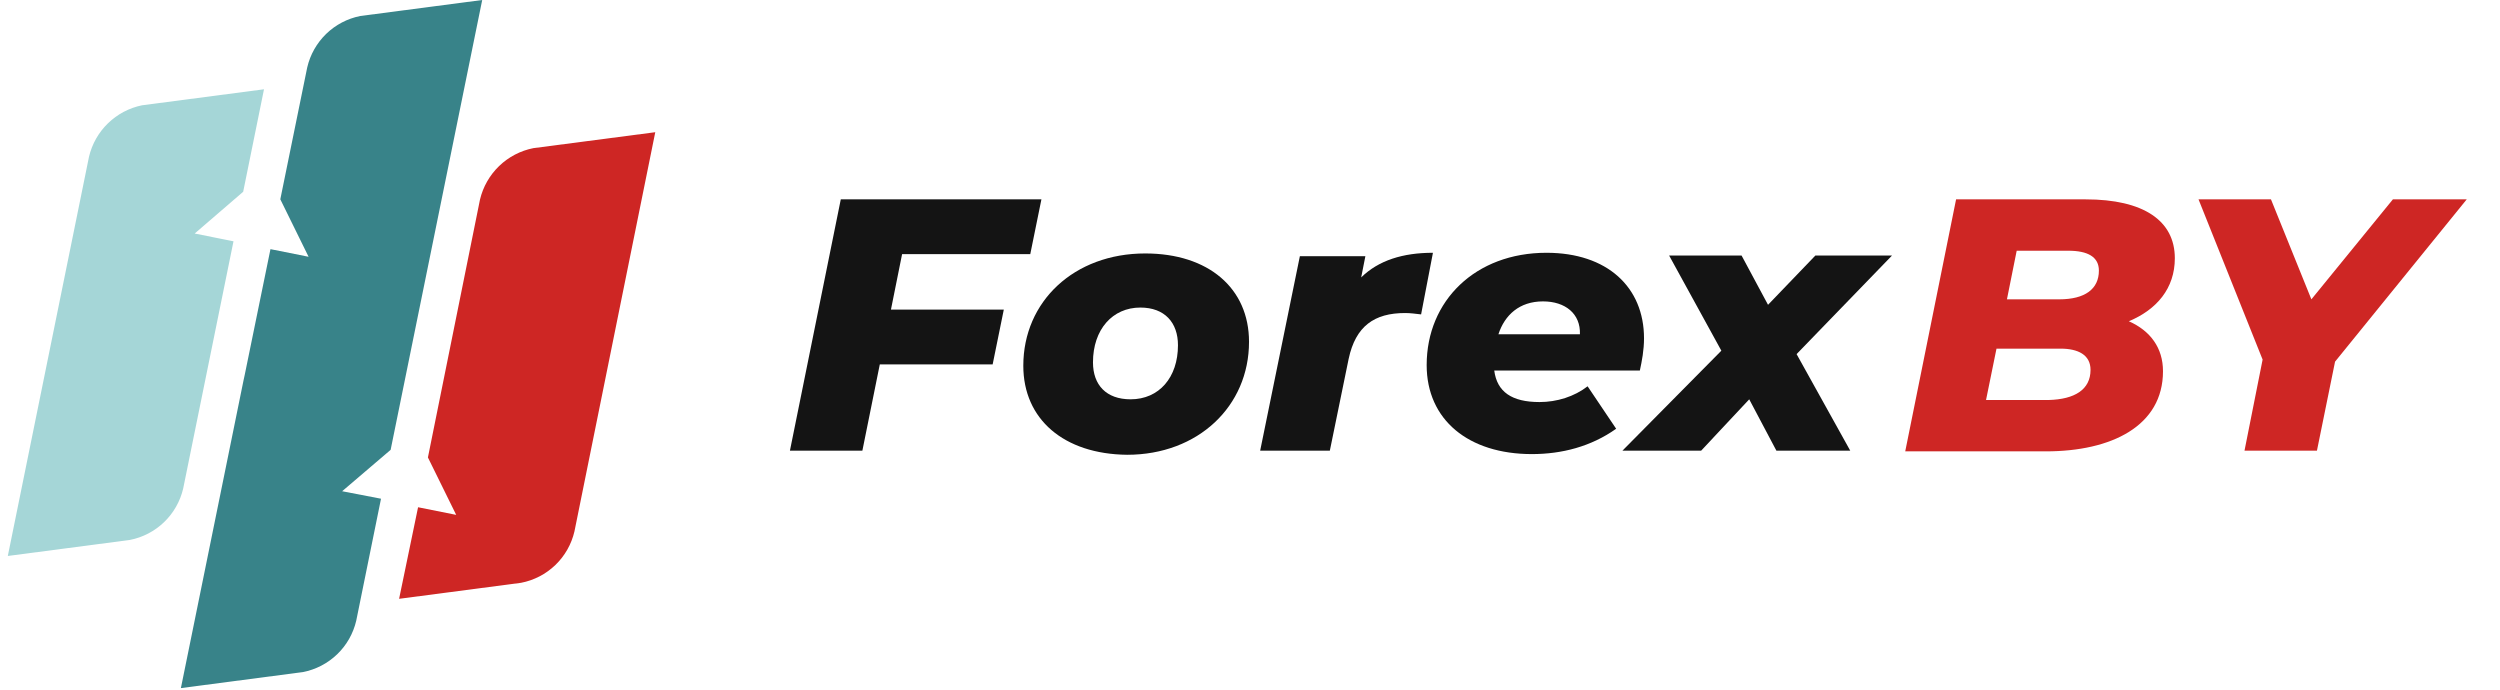
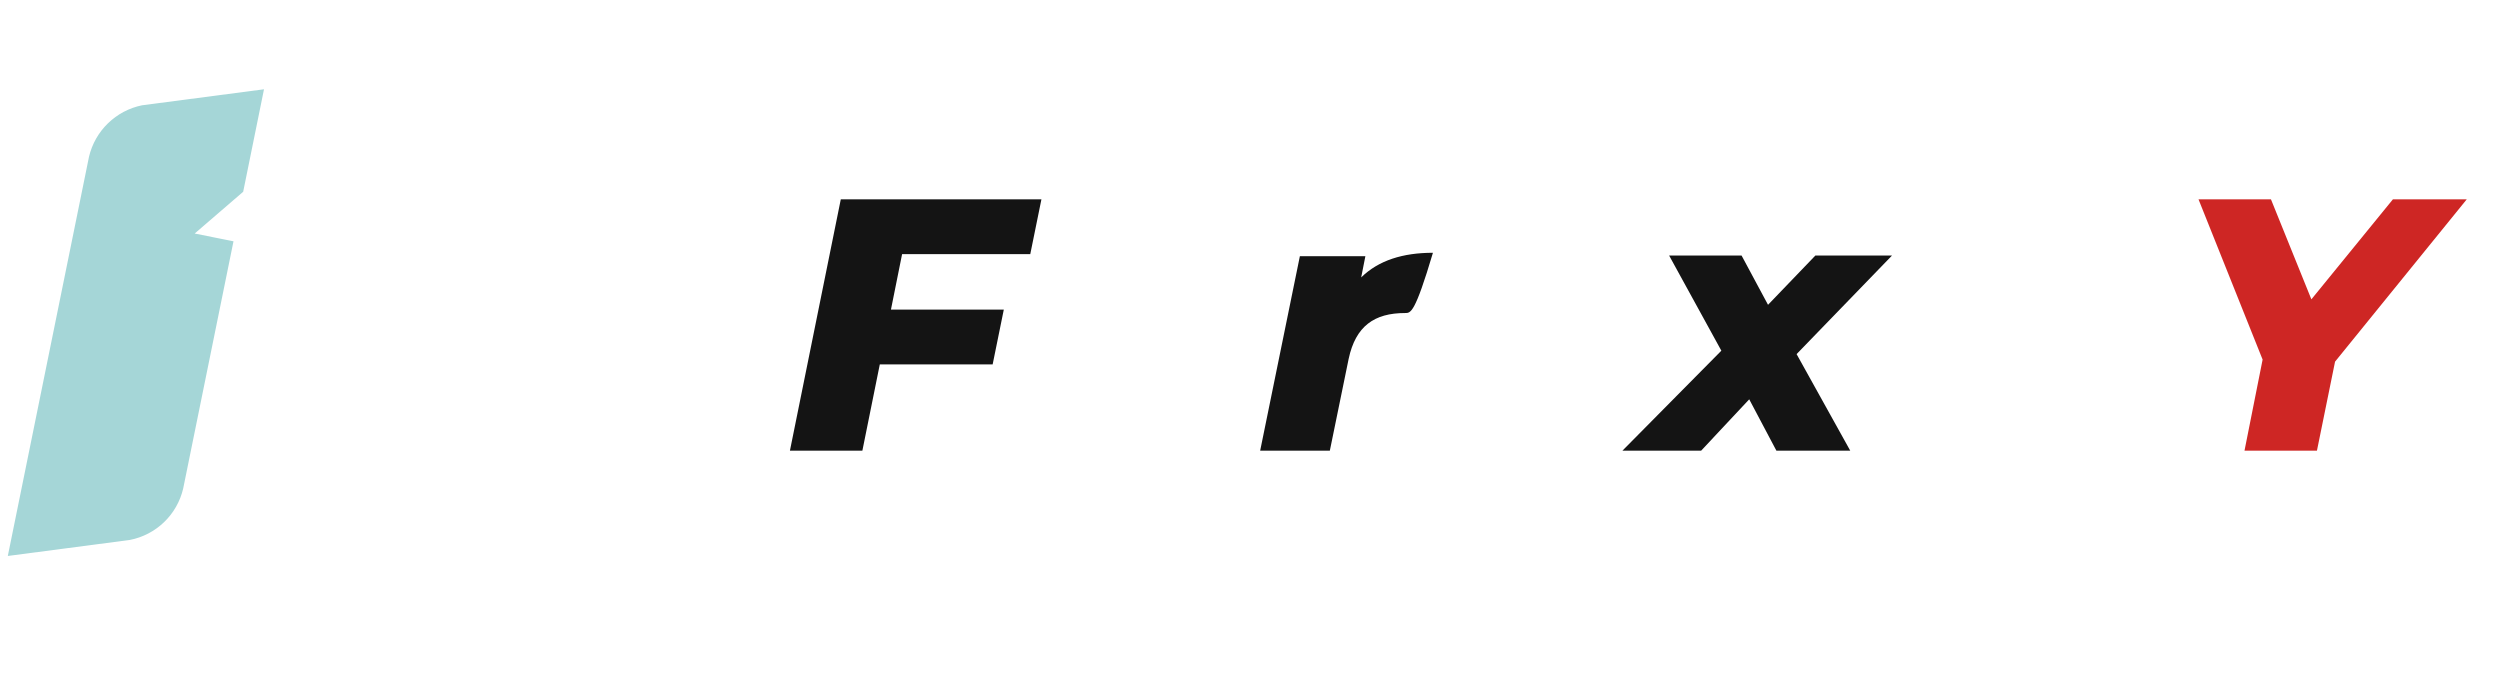
<svg xmlns="http://www.w3.org/2000/svg" width="192" height="53" viewBox="0 0 162 45" fill="none">
-   <path d="M21.801 32.032L24.963 29.333L26.772 20.448L26.847 20.081L30.934 0L22.979 1.044C22.142 1.212 21.371 1.617 20.758 2.211C20.146 2.806 19.717 3.564 19.524 4.395L17.769 12.996L19.613 16.744L17.127 16.247L15.447 24.451L15.367 24.819L11.286 44.869L19.24 43.825C20.082 43.662 20.858 43.259 21.476 42.664C22.094 42.07 22.526 41.309 22.72 40.474L24.336 32.52L21.801 32.032Z" fill="#388389" />
-   <path d="M34.27 9.66C33.429 9.827 32.654 10.232 32.037 10.827C31.42 11.422 30.987 12.182 30.789 13.016L27.394 29.83L29.238 33.574L26.752 33.076L25.515 39.047L33.469 38.003C34.311 37.84 35.087 37.437 35.705 36.843C36.322 36.248 36.755 35.487 36.949 34.652L42.219 8.621L34.27 9.66Z" fill="#CE2624" />
  <path d="M12.185 15.228L15.348 12.504L16.705 5.822L8.75 6.866C7.915 7.037 7.146 7.443 6.534 8.037C5.921 8.631 5.492 9.387 5.295 10.217L0 36.253L7.955 35.209C8.796 35.046 9.572 34.642 10.19 34.048C10.807 33.453 11.24 32.693 11.435 31.858L14.716 15.735L12.185 15.228Z" fill="#A5D6D7" />
  <path d="M58.314 16.572L57.587 20.189H64.946L64.219 23.761H56.86L55.724 29.387H51L54.316 13H67.399L66.672 16.572H58.314Z" fill="#141414" />
-   <path d="M66.218 23.85C66.218 19.653 69.534 16.527 74.168 16.527C78.302 16.527 80.936 18.805 80.936 22.288C80.936 26.485 77.62 29.655 72.987 29.655C68.853 29.61 66.218 27.333 66.218 23.85ZM76.303 22.511C76.303 21.037 75.44 20.055 73.85 20.055C72.033 20.055 70.761 21.484 70.761 23.627C70.761 25.101 71.624 26.038 73.214 26.038C75.076 26.038 76.303 24.609 76.303 22.511Z" fill="#141414" />
-   <path d="M92.929 16.483L92.157 20.501C91.748 20.457 91.475 20.412 91.112 20.412C89.113 20.412 87.887 21.261 87.432 23.404L86.206 29.387H81.663L84.252 16.706H88.523L88.25 18.09C89.386 16.974 90.976 16.483 92.929 16.483Z" fill="#141414" />
-   <path d="M106.421 24.163H96.927C97.108 25.547 98.062 26.217 99.879 26.217C101.015 26.217 102.151 25.86 103.014 25.19L104.876 27.958C103.241 29.119 101.333 29.61 99.38 29.61C95.246 29.61 92.52 27.378 92.52 23.806C92.52 19.608 95.7 16.483 100.334 16.483C104.286 16.483 106.693 18.715 106.693 22.064C106.693 22.823 106.557 23.538 106.421 24.163ZM97.199 21.796H102.514C102.56 20.457 101.56 19.653 100.106 19.653C98.562 19.653 97.608 20.546 97.199 21.796Z" fill="#141414" />
+   <path d="M92.929 16.483C91.748 20.457 91.475 20.412 91.112 20.412C89.113 20.412 87.887 21.261 87.432 23.404L86.206 29.387H81.663L84.252 16.706H88.523L88.25 18.09C89.386 16.974 90.976 16.483 92.929 16.483Z" fill="#141414" />
  <path d="M116.642 23.091L120.14 29.387H115.325L113.553 26.038L110.418 29.387H105.285L111.736 22.868L108.329 16.661H113.053L114.779 19.876L117.868 16.661H122.865L116.642 23.091Z" fill="#141414" />
-   <path d="M140.534 24.207C140.534 27.779 137.172 29.432 132.902 29.432H123.726L127.042 13H135.491C139.262 13 141.306 14.384 141.306 16.84C141.306 18.805 140.125 20.189 138.308 20.948C139.716 21.573 140.534 22.689 140.534 24.207ZM135.809 24.118C135.809 23.136 134.992 22.734 133.856 22.734H129.677L128.995 26.083H133.084C134.765 26.038 135.809 25.413 135.809 24.118ZM130.994 16.349L130.358 19.519H133.765C135.446 19.519 136.354 18.849 136.354 17.644C136.354 16.751 135.628 16.349 134.356 16.349H130.994Z" fill="#CE2624" />
  <path d="M151.754 23.582L150.573 29.387H145.849L147.03 23.448L142.851 13H147.575L150.21 19.519L155.525 13H160.34L151.754 23.582Z" fill="#CE2624" />
</svg>